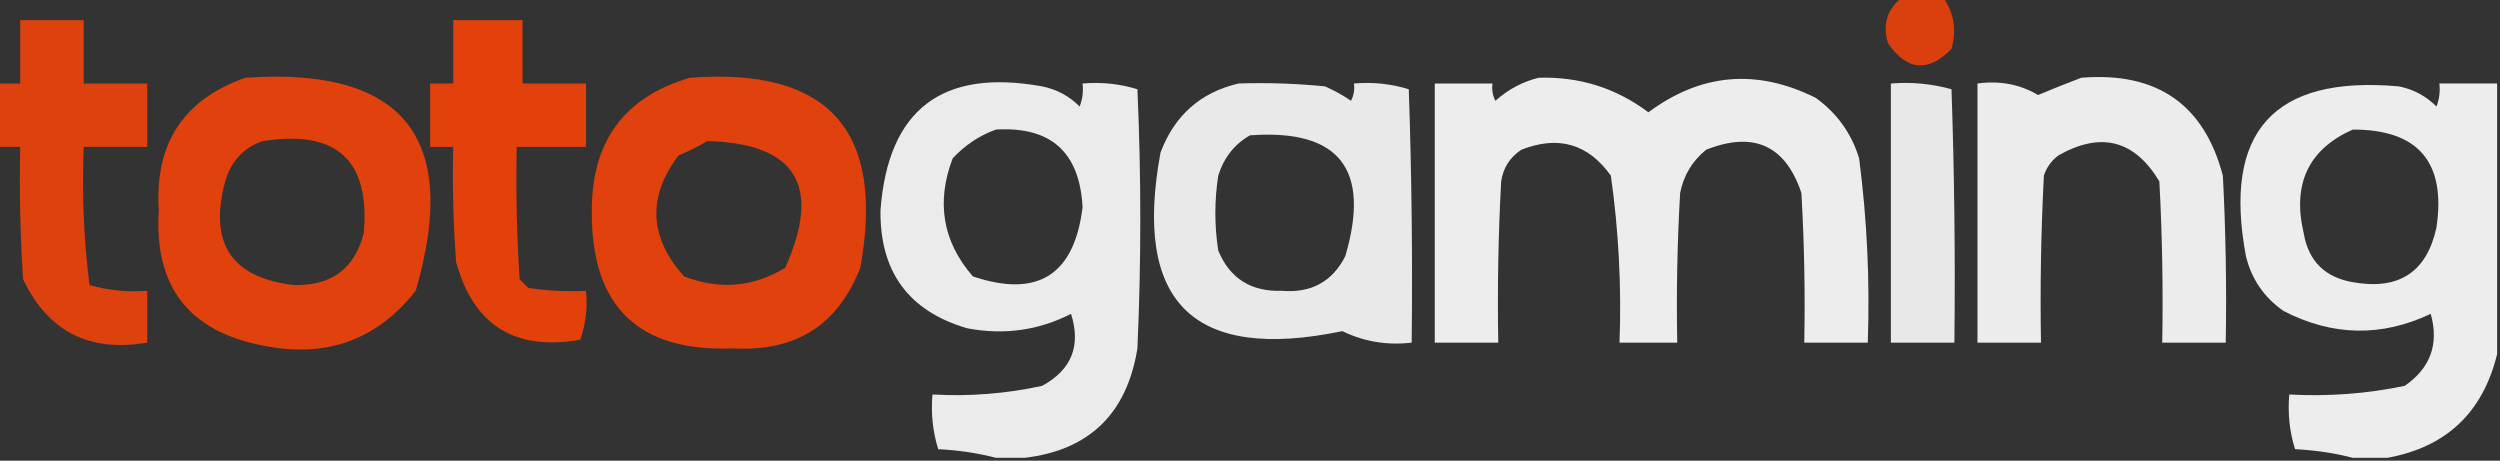
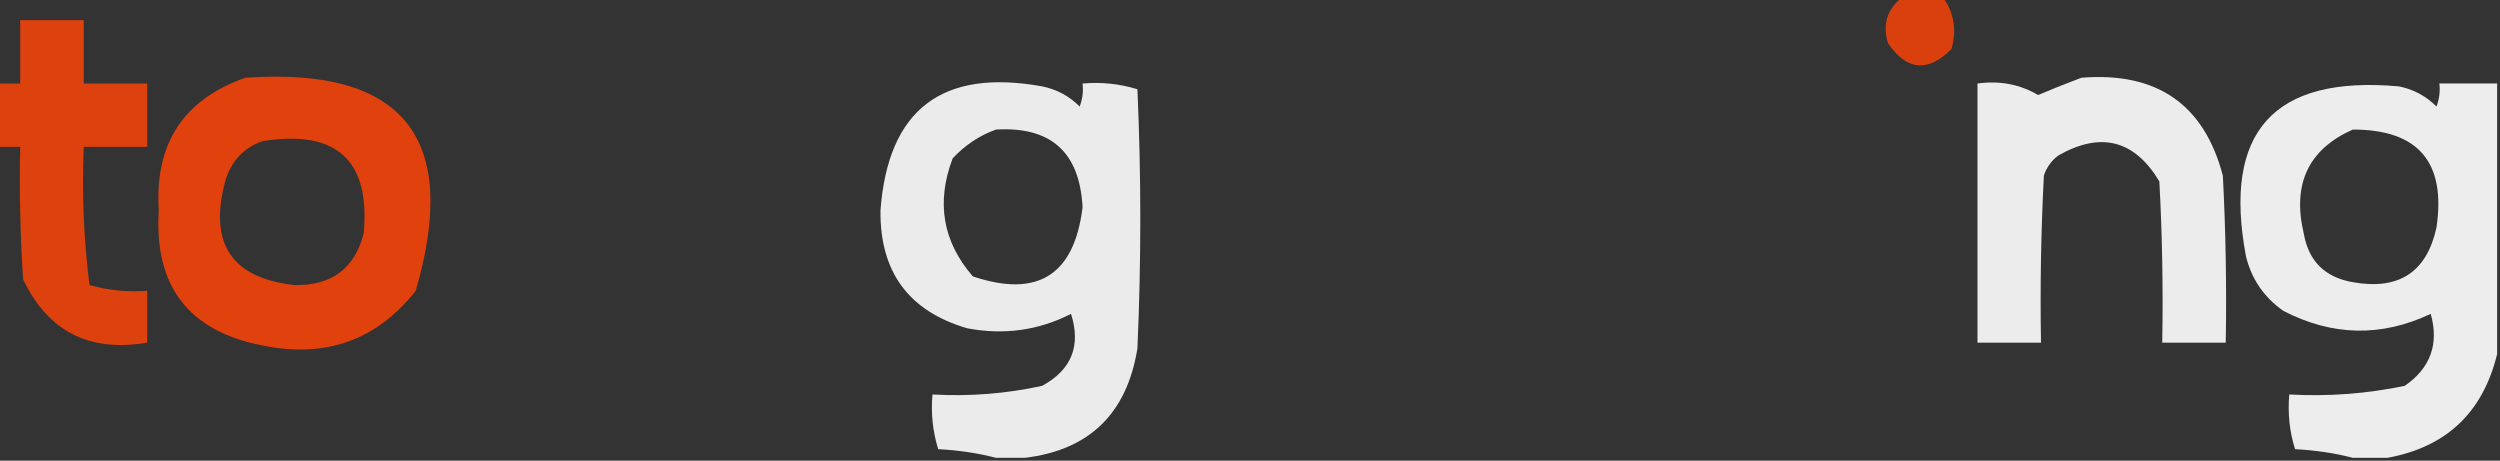
<svg xmlns="http://www.w3.org/2000/svg" width="1145" height="211" viewBox="0 0 1145 211" fill="none">
  <rect x="0" y="0" width="1145" height="211" fill="#333333" stroke="none" />
  <g clip-path="url(#clip0_238_2465)">
    <path opacity="0.914" fill-rule="evenodd" clip-rule="evenodd" d="M871.311 -1.32C877.48 -1.32 883.652 -1.32 889.821 -1.32C894.93 5.74 896.252 13.652 893.788 22.417C883.017 33.28 873.32 32.401 864.7 19.78C862.103 11.143 864.306 4.109 871.311 -1.32Z" fill="#EA420B" />
    <path opacity="0.924" fill-rule="evenodd" clip-rule="evenodd" d="M-1.322 67.255C-1.322 57.584 -1.322 47.914 -1.322 38.243C2.204 38.243 5.729 38.243 9.255 38.243C9.255 28.572 9.255 18.901 9.255 9.23C18.951 9.23 28.647 9.23 38.343 9.23C38.343 18.901 38.343 28.572 38.343 38.243C48.039 38.243 57.735 38.243 67.431 38.243C67.431 47.914 67.431 57.584 67.431 67.255C57.735 67.255 48.039 67.255 38.343 67.255C37.468 88.428 38.349 109.529 40.987 130.555C49.602 132.975 58.416 133.854 67.431 133.193C67.431 141.105 67.431 149.018 67.431 156.93C40.909 161.478 21.958 151.807 10.577 127.918C9.256 107.716 8.815 87.495 9.255 67.255C5.729 67.255 2.204 67.255 -1.322 67.255Z" fill="#EB420A" />
-     <path opacity="0.96" fill-rule="evenodd" clip-rule="evenodd" d="M207.581 9.23C218.158 9.23 228.736 9.23 239.313 9.23C239.313 18.901 239.313 28.572 239.313 38.243C249.009 38.243 258.705 38.243 268.401 38.243C268.401 47.914 268.401 57.585 268.401 67.255C257.823 67.255 247.246 67.255 236.669 67.255C236.229 87.495 236.669 107.716 237.991 127.918C239.313 129.237 240.635 130.555 241.957 131.874C250.728 133.188 259.542 133.628 268.401 133.193C269.133 140.967 268.253 148.44 265.756 155.612C235.794 160.847 216.842 148.979 208.903 120.005C207.582 102.444 207.141 84.861 207.581 67.255C204.055 67.255 200.529 67.255 197.003 67.255C197.003 57.585 197.003 47.914 197.003 38.243C200.529 38.243 204.055 38.243 207.581 38.243C207.581 28.572 207.581 18.901 207.581 9.23Z" fill="#EA420A" />
    <path opacity="0.947" fill-rule="evenodd" clip-rule="evenodd" d="M112.385 35.607C184.85 30.598 210.853 63.127 190.393 133.194C172.554 155.808 149.196 164.16 120.318 158.25C86.368 151.7 70.502 131.04 72.719 96.269C70.782 65.776 84.004 45.555 112.385 35.607ZM120.318 64.619C154.172 59.278 169.597 73.344 166.594 106.819C162.474 122.973 151.897 130.885 134.861 130.557C106.097 127.345 95.519 111.52 103.129 83.082C105.822 73.812 111.551 67.658 120.318 64.619Z" fill="#EA420B" />
-     <path opacity="0.948" fill-rule="evenodd" clip-rule="evenodd" d="M315.999 35.608C379.492 30.812 405.494 59.825 394.007 122.645C383.829 148.849 364.435 161.157 335.831 159.57C292.615 161.303 271.021 140.643 271.045 97.589C270.683 65.088 285.666 44.428 315.999 35.608ZM323.932 64.62C364.581 65.642 376.48 84.983 359.63 122.645C344.983 131.533 329.559 132.852 313.354 126.602C297.298 108.792 296.417 90.33 310.71 71.214C315.51 69.218 319.915 67.02 323.932 64.62Z" fill="#EA420B" />
-     <path opacity="0.914" fill-rule="evenodd" clip-rule="evenodd" d="M704.717 35.608C723.394 35.039 740.143 40.314 754.96 51.433C779.034 33.543 804.597 31.345 831.646 44.839C841.414 51.925 848.025 61.157 851.478 72.533C855.114 100.52 856.436 128.653 855.445 156.933C845.748 156.933 836.054 156.933 826.357 156.933C826.796 134.058 826.357 111.199 825.035 88.358C817.734 66.568 803.19 59.974 781.403 68.577C775.072 73.726 771.106 80.319 769.503 88.358C768.181 111.199 767.742 134.058 768.181 156.933C759.368 156.933 750.551 156.933 741.738 156.933C742.687 131.286 741.365 105.79 737.771 80.445C727.371 65.857 713.708 61.9 696.784 68.577C691.53 72.055 688.444 76.891 687.529 83.083C686.207 107.684 685.768 132.301 686.207 156.933C676.51 156.933 666.816 156.933 657.119 156.933C657.119 117.37 657.119 77.808 657.119 38.245C665.933 38.245 674.749 38.245 683.562 38.245C683.168 41.02 683.607 43.658 684.885 46.158C690.848 40.886 697.458 37.37 704.717 35.608Z" fill="#FEFFFE" />
    <path opacity="0.905" fill-rule="evenodd" clip-rule="evenodd" d="M953.285 35.605C987.86 32.822 1009.46 47.769 1018.07 80.442C1019.39 105.923 1019.83 131.419 1019.39 156.93C1009.7 156.93 1000 156.93 990.306 156.93C990.745 132.297 990.306 107.681 988.984 83.08C977.6 64.099 962.175 60.142 942.708 71.211C939.532 73.591 937.327 76.669 936.097 80.442C934.775 105.923 934.336 131.419 934.775 156.93C925.078 156.93 915.384 156.93 905.687 156.93C905.687 117.367 905.687 77.805 905.687 38.242C915.87 36.847 925.126 38.605 933.453 43.517C940.241 40.651 946.852 38.013 953.285 35.605Z" fill="#FEFFFE" />
    <path opacity="0.899" fill-rule="evenodd" clip-rule="evenodd" d="M469.371 209.681C464.963 209.681 460.557 209.681 456.149 209.681C447.843 207.515 439.027 206.196 429.706 205.725C427.191 197.663 426.31 189.311 427.061 180.669C444.051 181.644 460.798 180.325 477.304 176.713C490.777 169.375 495.182 158.386 490.525 143.744C475.643 151.357 459.777 153.556 442.927 150.338C416.14 142.485 402.918 124.462 403.262 96.269C406.747 50.177 431.427 31.275 477.304 39.562C484.004 40.924 489.732 44.001 494.492 48.794C495.788 45.383 496.229 41.866 495.814 38.244C504.48 37.495 512.852 38.374 520.935 40.881C522.699 80.444 522.699 120.006 520.935 159.569C516.128 189.427 498.94 206.131 469.371 209.681ZM456.149 59.344C481.305 57.842 494.526 69.71 495.814 94.95C492.009 126.005 475.262 136.555 445.572 126.6C431.763 110.68 428.677 92.657 436.316 72.531C442.055 66.404 448.665 62.008 456.149 59.344Z" fill="#FEFFFE" />
-     <path opacity="0.893" fill-rule="evenodd" clip-rule="evenodd" d="M567.211 38.243C580.462 37.805 593.684 38.245 606.876 39.561C611.057 41.425 615.024 43.623 618.776 46.155C620.053 43.655 620.492 41.017 620.098 38.243C628.764 37.494 637.136 38.373 645.219 40.88C646.542 79.554 646.983 118.237 646.542 156.93C635.279 158.242 624.702 156.484 614.809 151.655C546.593 165.819 518.828 138.565 531.513 69.893C537.87 52.911 549.769 42.361 567.211 38.243ZM572.5 61.98C613.382 58.991 627.925 77.453 616.132 117.368C610.15 129.055 600.453 134.33 587.044 133.193C572.92 133.639 563.224 127.485 557.956 114.73C556.192 103.301 556.192 91.872 557.956 80.443C560.513 72.212 565.36 66.058 572.5 61.98Z" fill="#FEFFFE" />
-     <path opacity="0.885" fill-rule="evenodd" clip-rule="evenodd" d="M866.022 38.242C875.557 37.48 884.813 38.359 893.788 40.88C895.11 79.553 895.551 118.236 895.11 156.93C885.413 156.93 875.719 156.93 866.022 156.93C866.022 117.367 866.022 77.805 866.022 38.242Z" fill="#FEFFFE" />
    <path opacity="0.907" fill-rule="evenodd" clip-rule="evenodd" d="M1143.68 38.242C1143.68 79.563 1143.68 120.884 1143.68 162.205C1137.13 188.965 1120.38 204.79 1093.44 209.68C1088.15 209.68 1082.86 209.68 1077.57 209.68C1069.26 207.514 1060.45 206.195 1051.13 205.723C1048.61 197.661 1047.73 189.309 1048.48 180.667C1066.35 181.663 1083.98 180.344 1101.37 176.711C1113.18 168.539 1117.14 157.549 1113.27 143.742C1090.74 154.421 1068.26 153.982 1045.84 142.423C1036.93 136.186 1031.2 127.834 1028.65 117.367C1017.94 60.366 1041.3 34.431 1098.72 39.561C1105.42 40.923 1111.15 44 1115.91 48.792C1117.21 45.381 1117.65 41.864 1117.23 38.242C1126.05 38.242 1134.86 38.242 1143.68 38.242ZM1077.57 59.342C1107.56 59.306 1120.34 74.252 1115.91 104.18C1111.45 124.672 1098.67 133.024 1077.57 129.236C1064.79 127.038 1057.3 119.565 1055.09 106.817C1049.8 84.19 1057.3 68.365 1077.57 59.342Z" fill="#FEFFFE" />
  </g>
  <defs>
    <clipPath id="clip0_238_2465">
      <rect width="1145" height="211" fill="white" />
    </clipPath>
  </defs>
</svg>